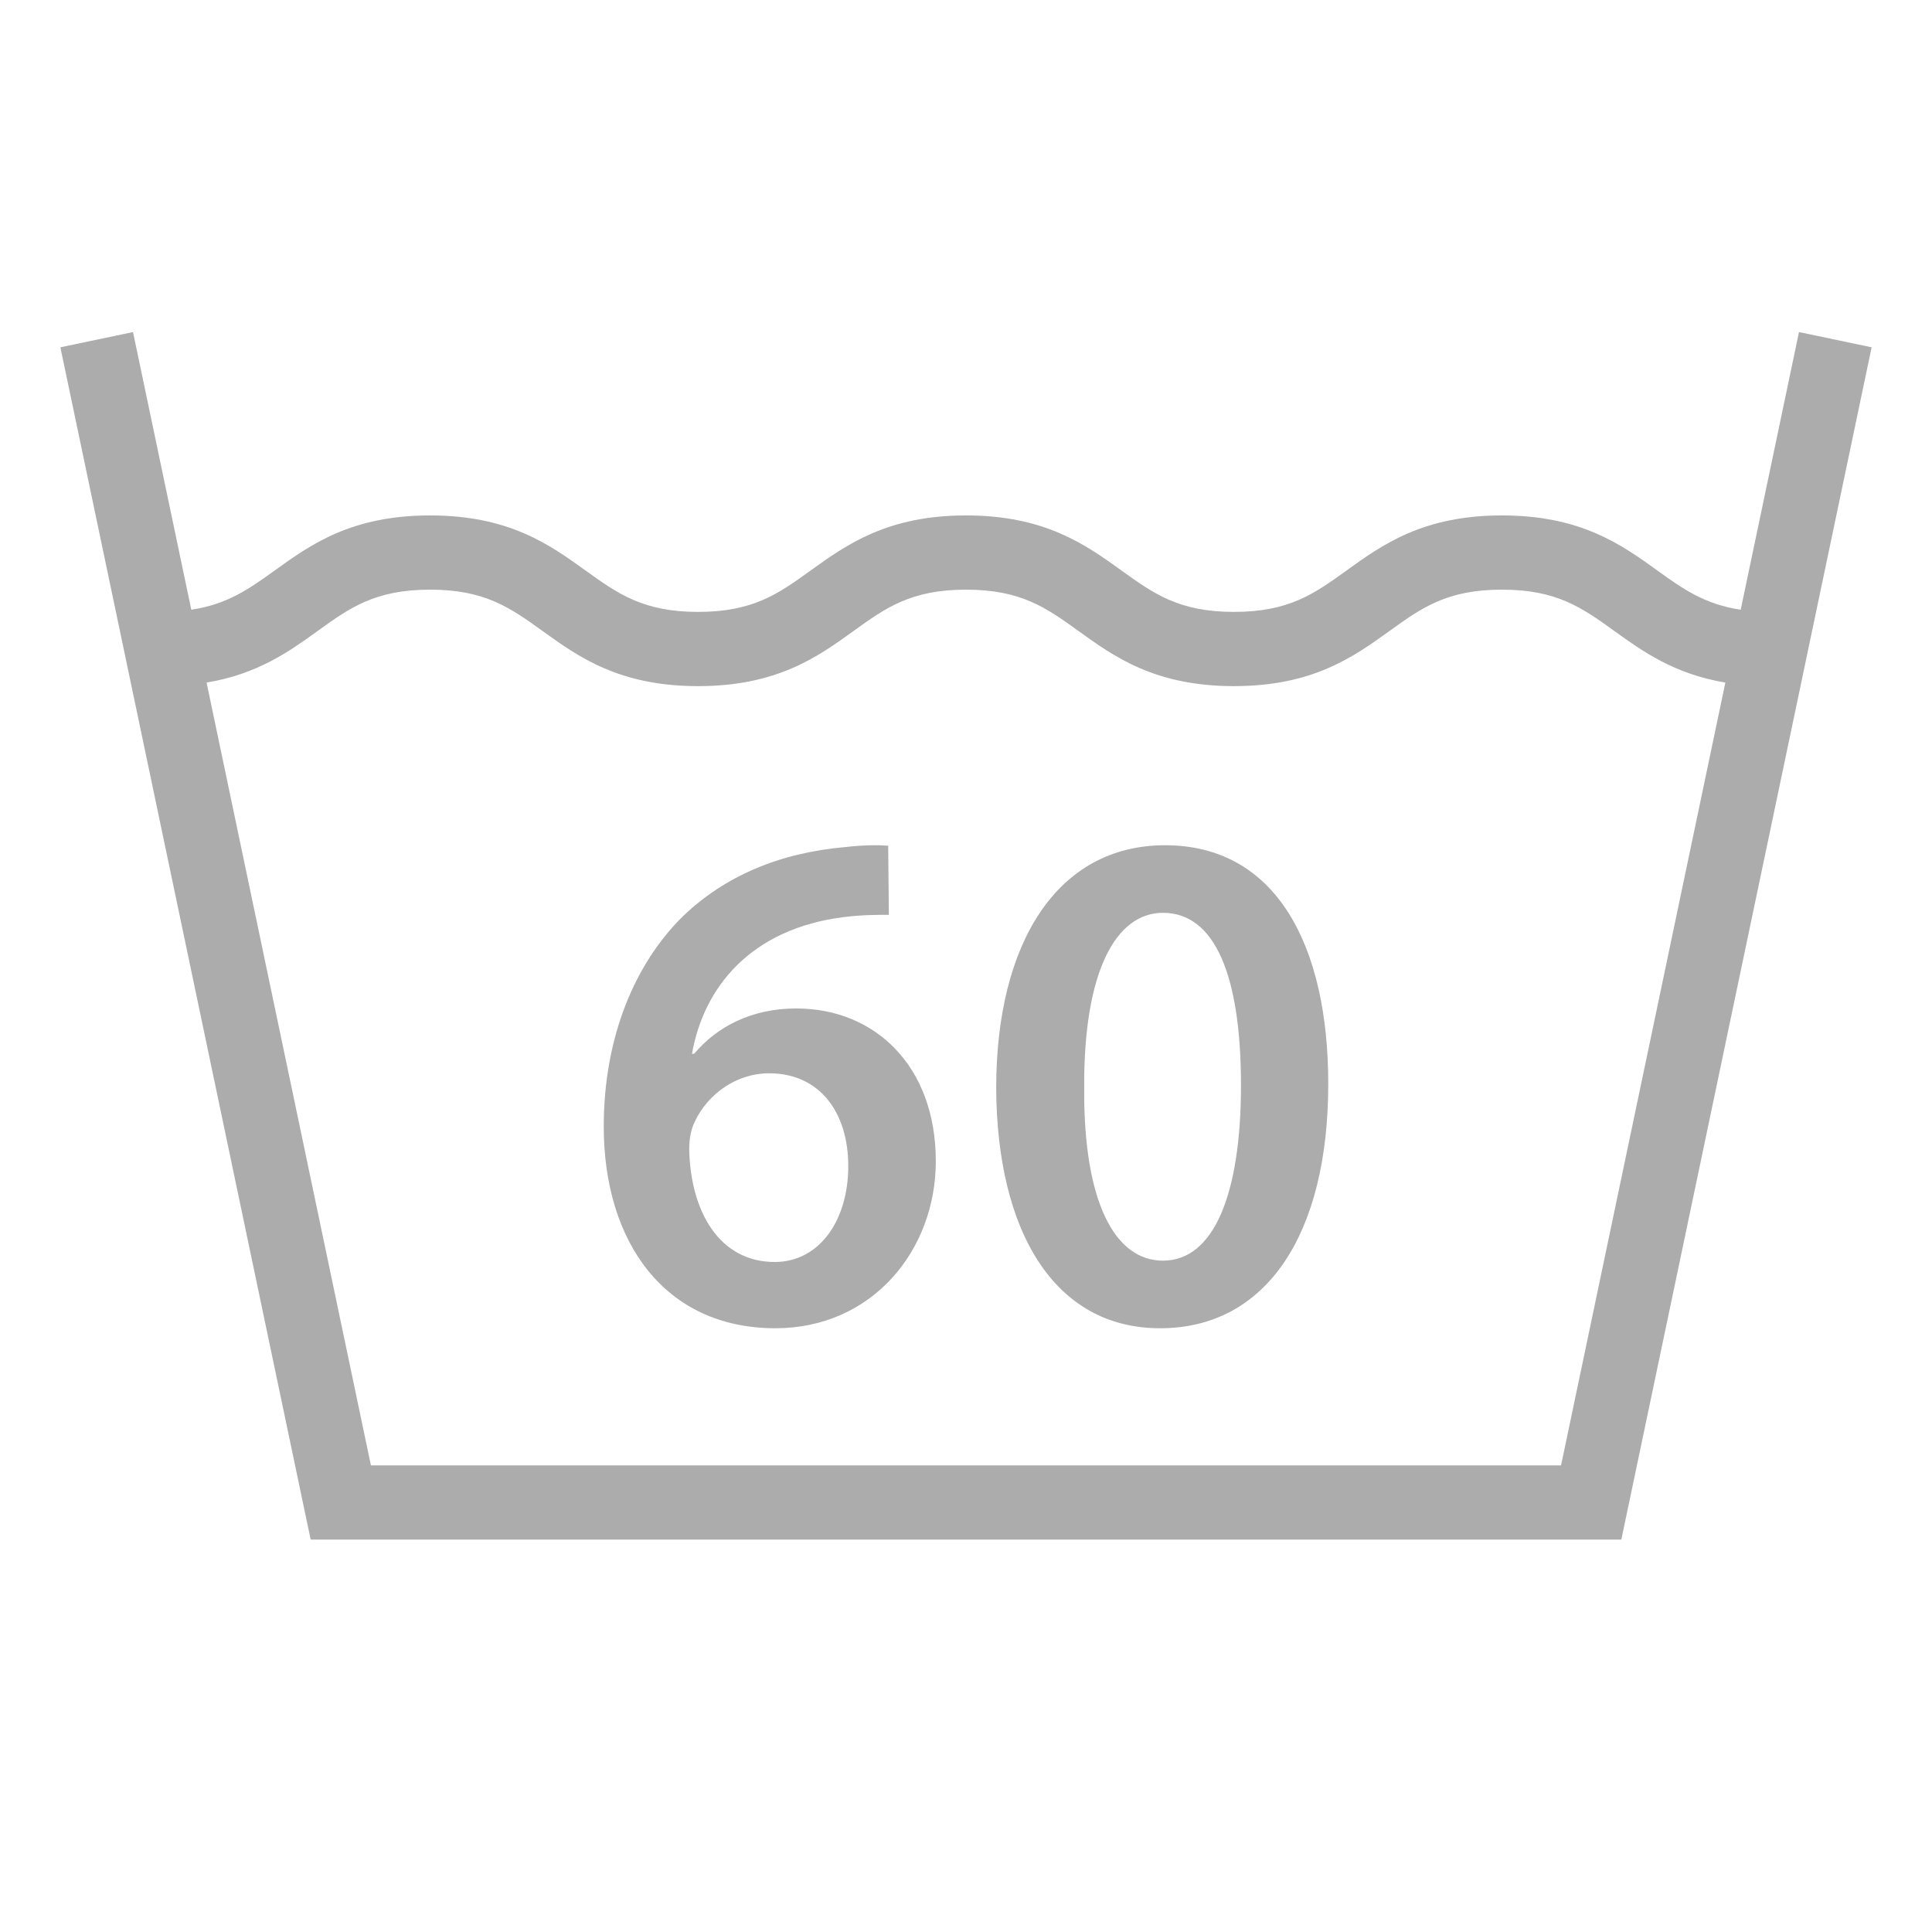
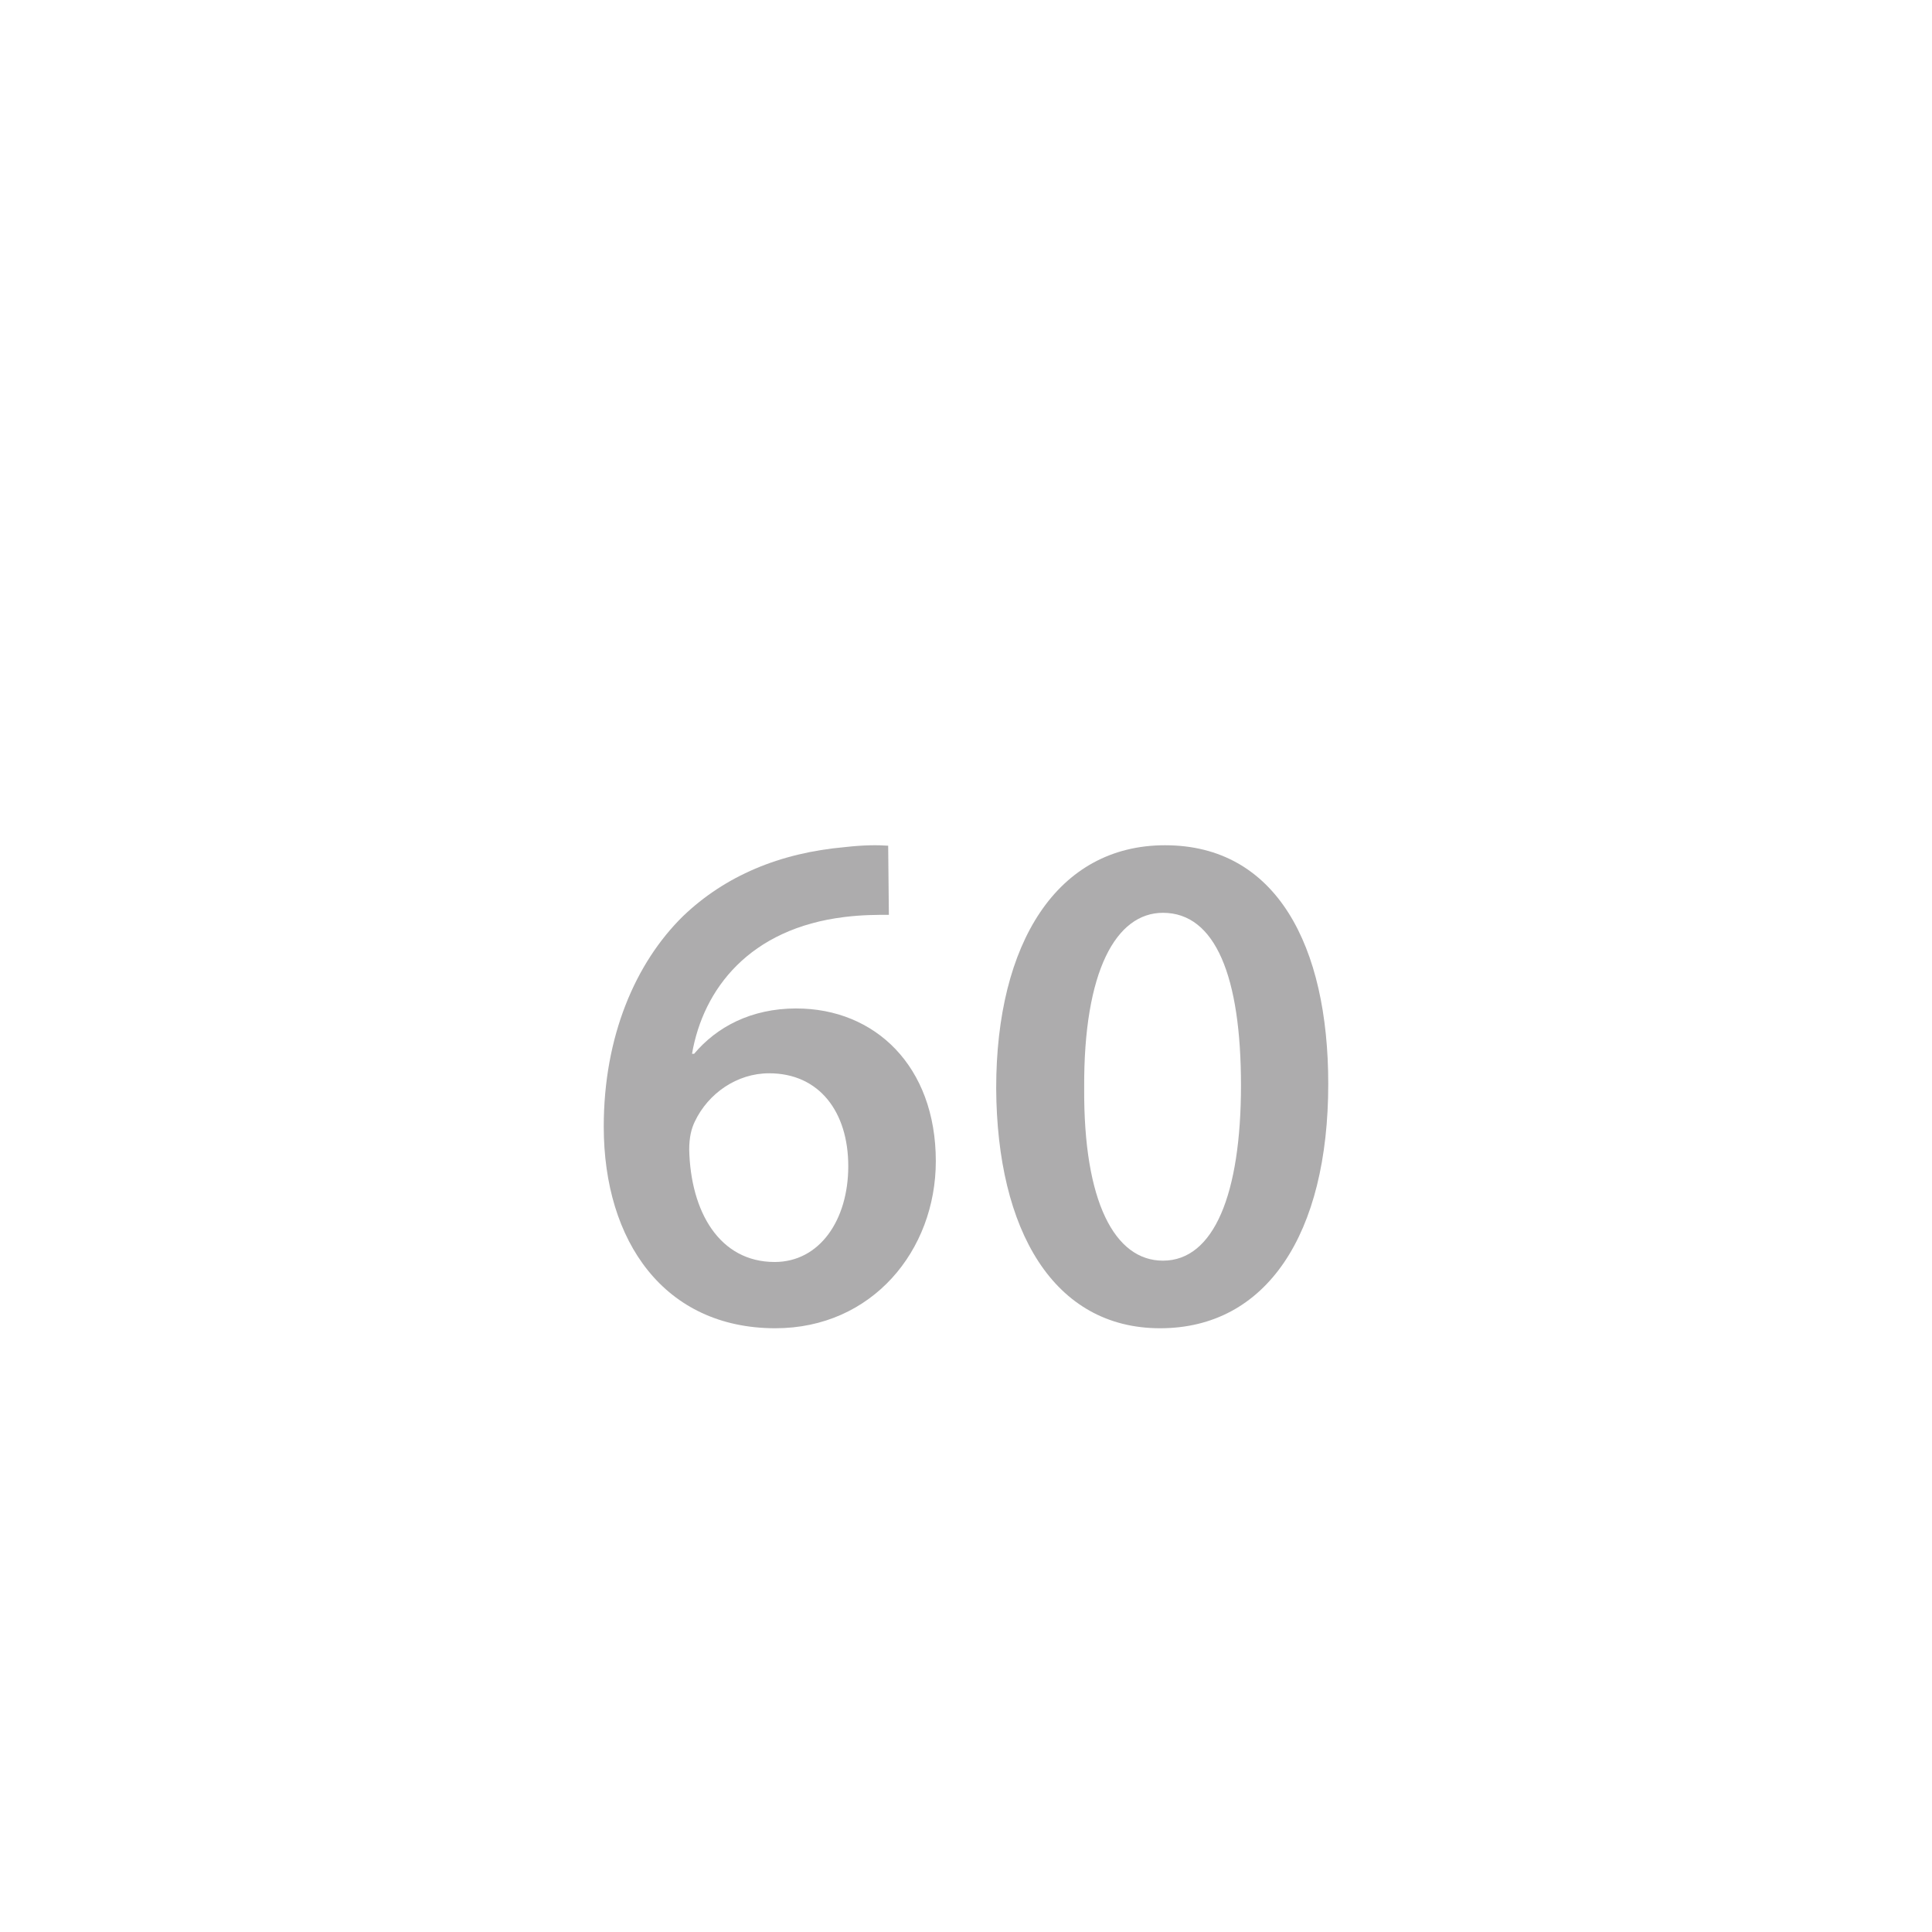
<svg xmlns="http://www.w3.org/2000/svg" width="64" height="64" viewBox="0 0 64 64" fill="none">
-   <path d="M59.594 11L57.663 20.198C56.476 20.02 55.759 19.517 54.909 18.904C53.719 18.046 52.37 17.074 49.754 17.074C47.139 17.074 45.79 18.046 44.598 18.904C43.537 19.668 42.7 20.27 40.878 20.27C39.056 20.27 38.218 19.667 37.158 18.904C35.967 18.047 34.617 17.074 32.003 17.074C29.388 17.074 28.037 18.047 26.845 18.904C25.786 19.668 24.948 20.27 23.126 20.27C21.305 20.27 20.466 19.667 19.404 18.904C18.213 18.046 16.864 17.074 14.248 17.074C11.632 17.074 10.283 18.046 9.091 18.904C8.24 19.517 7.524 20.02 6.337 20.198L4.406 11L2 11.505L10.291 51H53.709L62 11.505L59.594 11ZM51.713 48.542H12.287L6.843 22.611C8.537 22.329 9.583 21.579 10.526 20.899C11.586 20.135 12.425 19.533 14.247 19.533C16.069 19.533 16.906 20.136 17.967 20.899C19.159 21.756 20.509 22.729 23.125 22.729C25.742 22.729 27.09 21.757 28.28 20.899C29.341 20.135 30.178 19.533 32.002 19.533C33.825 19.533 34.661 20.136 35.721 20.899C36.911 21.756 38.261 22.729 40.877 22.729C43.492 22.729 44.842 21.756 46.033 20.899C47.094 20.135 47.931 19.533 49.753 19.533C51.575 19.533 52.413 20.136 53.472 20.899C54.417 21.579 55.462 22.328 57.155 22.611L51.712 48.542H51.713Z" fill="#ADACAD" />
  <path d="M26.383 33.406C24.874 33.406 23.736 34.026 22.993 34.909H22.924C23.295 32.762 24.826 30.758 27.983 30.376C28.564 30.305 29.027 30.305 29.445 30.305L29.422 28.015C29.074 27.99 28.609 27.99 27.983 28.062C25.825 28.253 24.014 29.017 22.623 30.352C21.045 31.903 20 34.337 20 37.319C20 41.137 22.019 44 25.686 44C28.888 44 31 41.424 31 38.465C31 35.315 28.982 33.407 26.383 33.407V33.406ZM25.662 41.805C23.829 41.805 22.877 40.135 22.831 38.083C22.831 37.678 22.901 37.392 23.017 37.152C23.459 36.222 24.41 35.554 25.477 35.554C27.148 35.554 28.1 36.842 28.1 38.631C28.1 40.42 27.148 41.805 25.662 41.805Z" fill="#ADACAD" />
  <path d="M38.594 28C35.022 28 33 31.237 33 36.048C33.024 40.762 34.904 44 38.43 44C41.956 44 44 40.882 44 35.904C44 31.333 42.285 28 38.594 28ZM38.524 41.761C36.926 41.761 35.891 39.809 35.915 36.048C35.891 32.166 36.972 30.238 38.524 30.238C40.264 30.238 41.109 32.357 41.109 35.952C41.109 39.547 40.216 41.761 38.524 41.761Z" fill="#ADACAD" />
</svg>